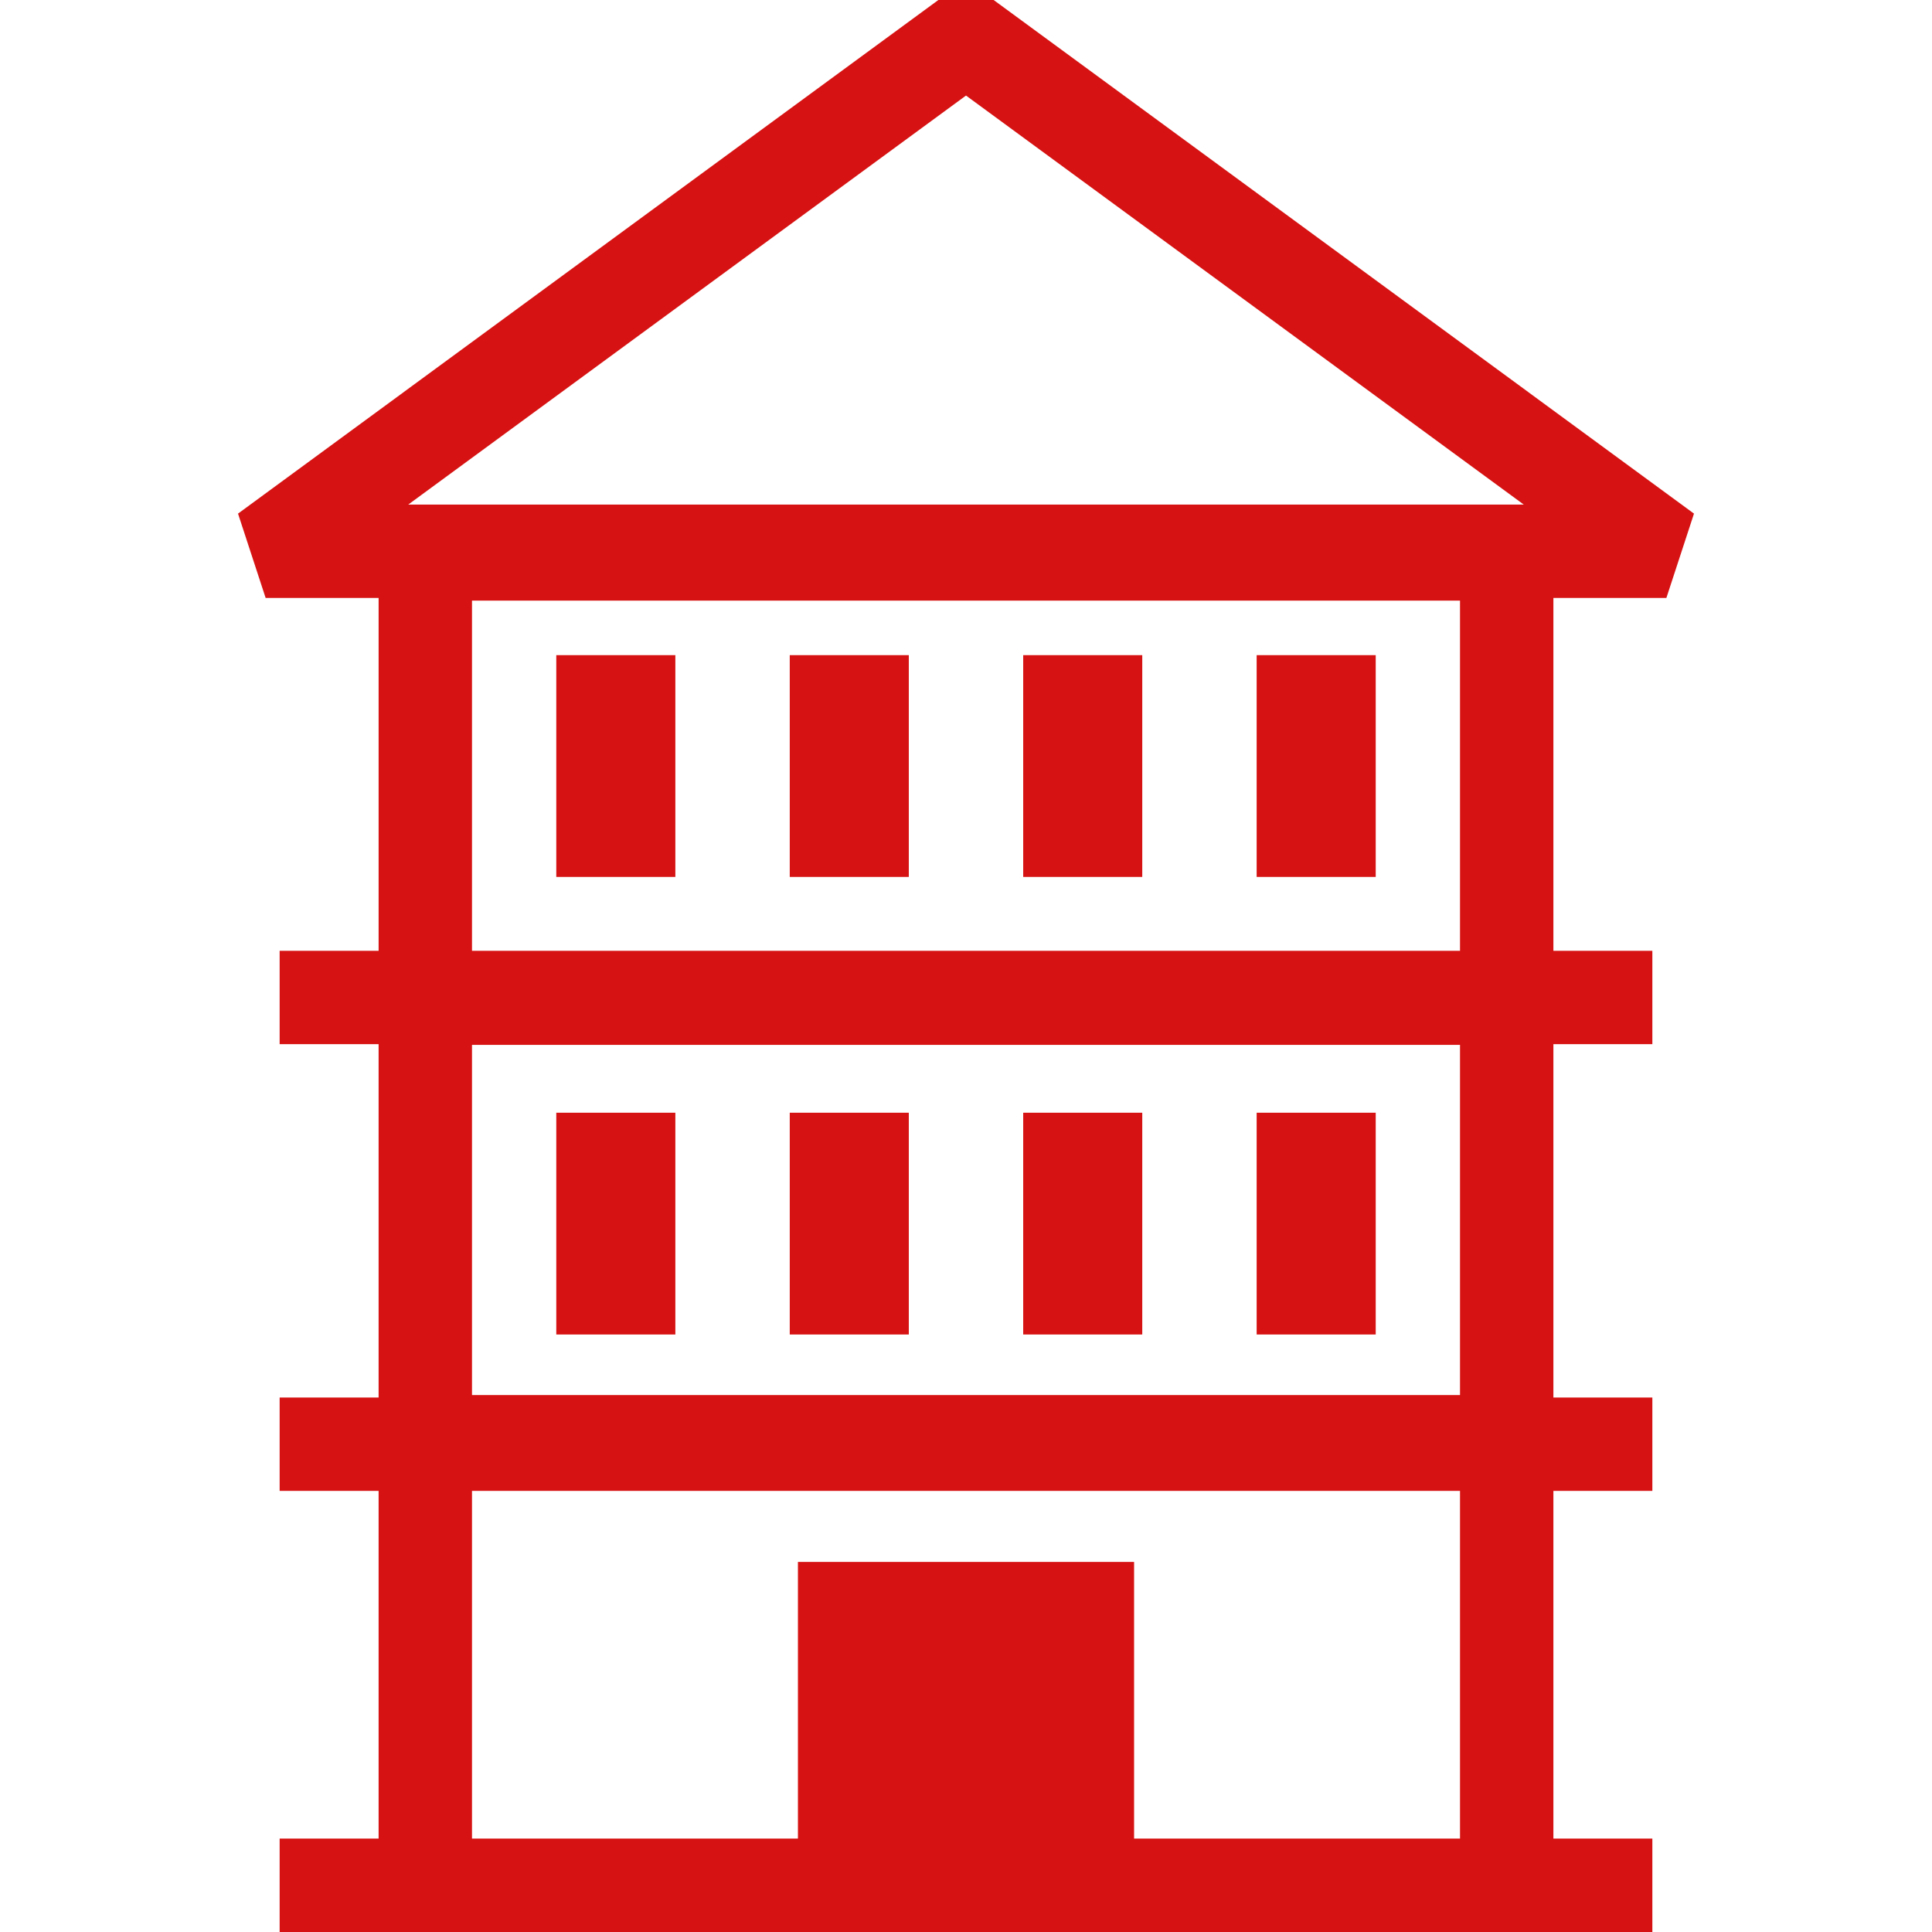
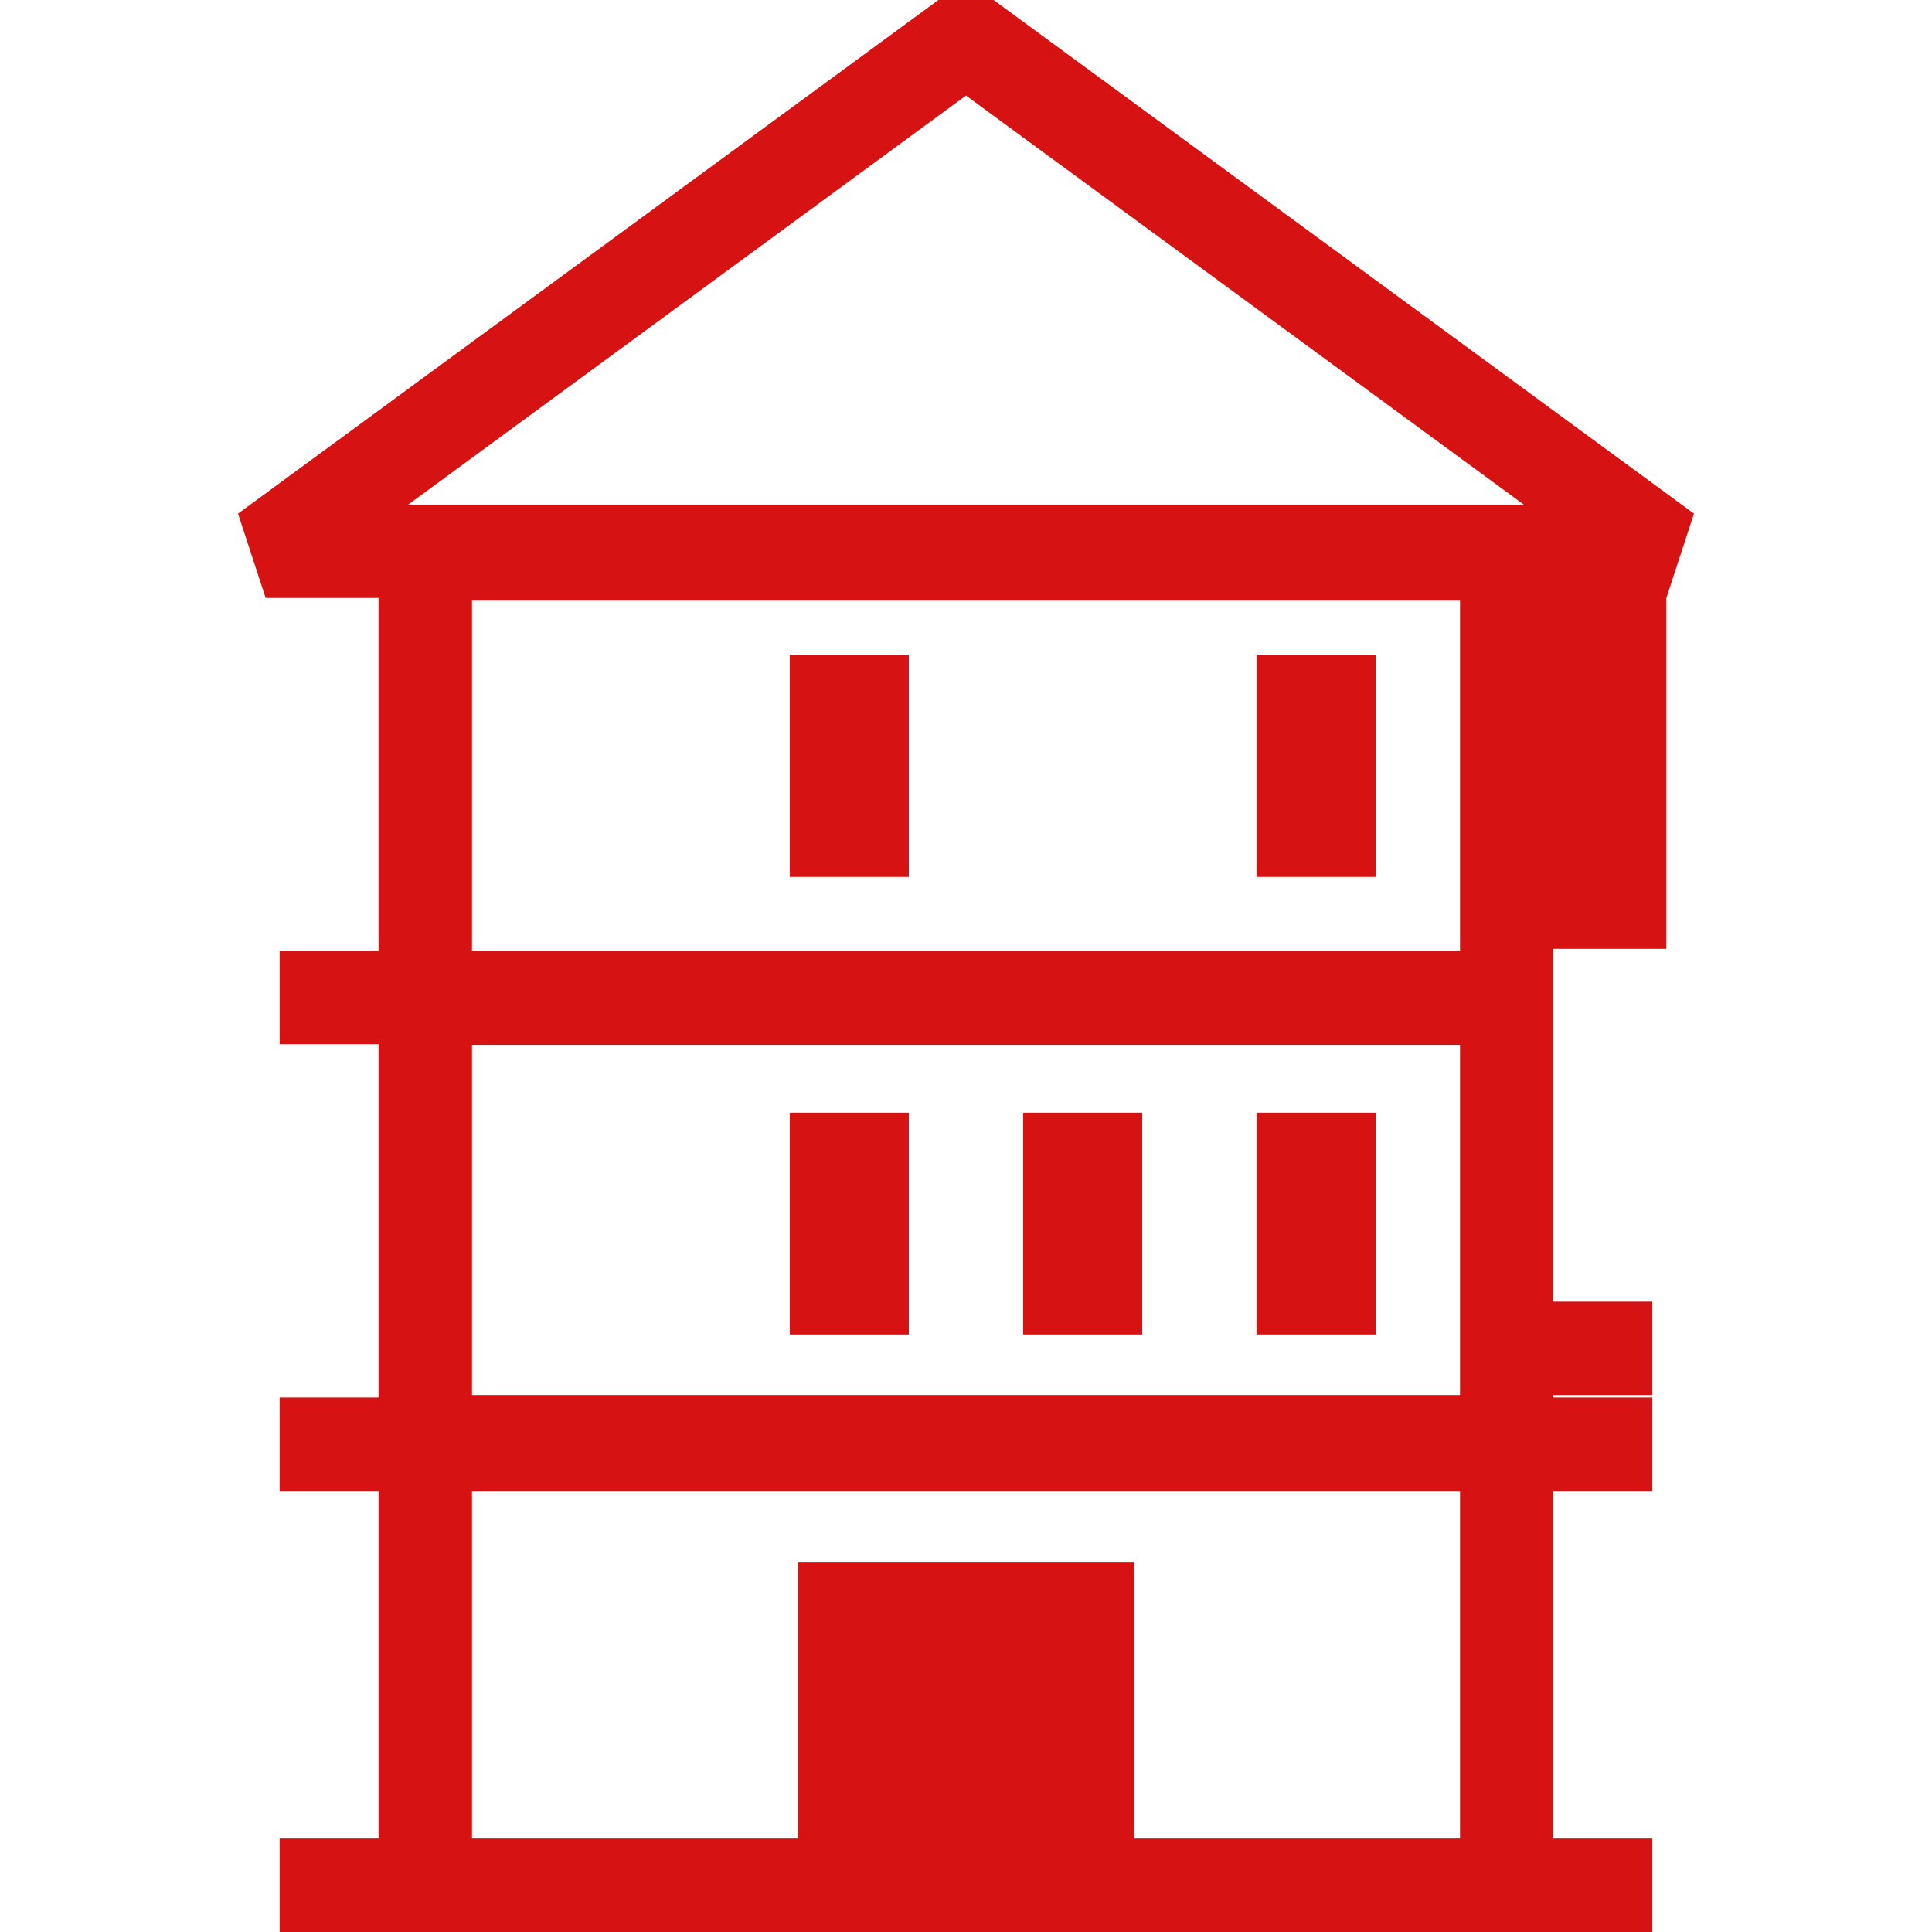
<svg xmlns="http://www.w3.org/2000/svg" version="1.1" id="Capa_1" x="0px" y="0px" viewBox="0 0 376.434 376.434" style="enable-background:new 0 0 376.434 376.434;" xml:space="preserve" fill="#d61212">
  <g>
-     <path d="M324.679,116.505l5.379-16.433L193.597,0h-10.76L46.376,100.072l5.381,16.433h22.012v68.749H54.485v18.194h19.283v68.366   v0.482H54.485v18.194h19.283v67.748H54.485v18.194h19.283h228.898h19.281v-18.194h-19.281v-67.748h19.281v-18.194h-19.281v-0.482   v-68.366h19.281v-18.194h-19.281v-68.749H324.679z M284.472,358.239h-63.506v-53.909H155.47v53.909H91.964v-67.748h192.508V358.239   z M91.964,271.815v-68.232h192.508v68.232H91.964z M91.964,185.254v-68.231h192.508v68.231H91.964z M188.218,18.618L296.89,98.311   H79.546L188.218,18.618z" />
-     <rect x="108.388" y="216.804" width="23.199" height="43.211" />
+     <path d="M324.679,116.505l5.379-16.433L193.597,0h-10.76L46.376,100.072l5.381,16.433h22.012v68.749H54.485v18.194h19.283v68.366   v0.482H54.485v18.194h19.283v67.748H54.485v18.194h19.283h228.898h19.281v-18.194h-19.281v-67.748h19.281v-18.194h-19.281v-0.482   h19.281v-18.194h-19.281v-68.749H324.679z M284.472,358.239h-63.506v-53.909H155.47v53.909H91.964v-67.748h192.508V358.239   z M91.964,271.815v-68.232h192.508v68.232H91.964z M91.964,185.254v-68.231h192.508v68.231H91.964z M188.218,18.618L296.89,98.311   H79.546L188.218,18.618z" />
    <rect x="153.876" y="216.804" width="23.197" height="43.211" />
    <rect x="199.362" y="216.804" width="23.197" height="43.211" />
    <rect x="244.849" y="216.804" width="23.197" height="43.211" />
-     <rect x="108.388" y="127.65" width="23.199" height="43.211" />
    <rect x="153.876" y="127.65" width="23.197" height="43.211" />
-     <rect x="199.362" y="127.65" width="23.197" height="43.211" />
    <rect x="244.849" y="127.65" width="23.197" height="43.211" />
  </g>
  <g>
</g>
  <g>
</g>
  <g>
</g>
  <g>
</g>
  <g>
</g>
  <g>
</g>
  <g>
</g>
  <g>
</g>
  <g>
</g>
  <g>
</g>
  <g>
</g>
  <g>
</g>
  <g>
</g>
  <g>
</g>
  <g>
</g>
</svg>